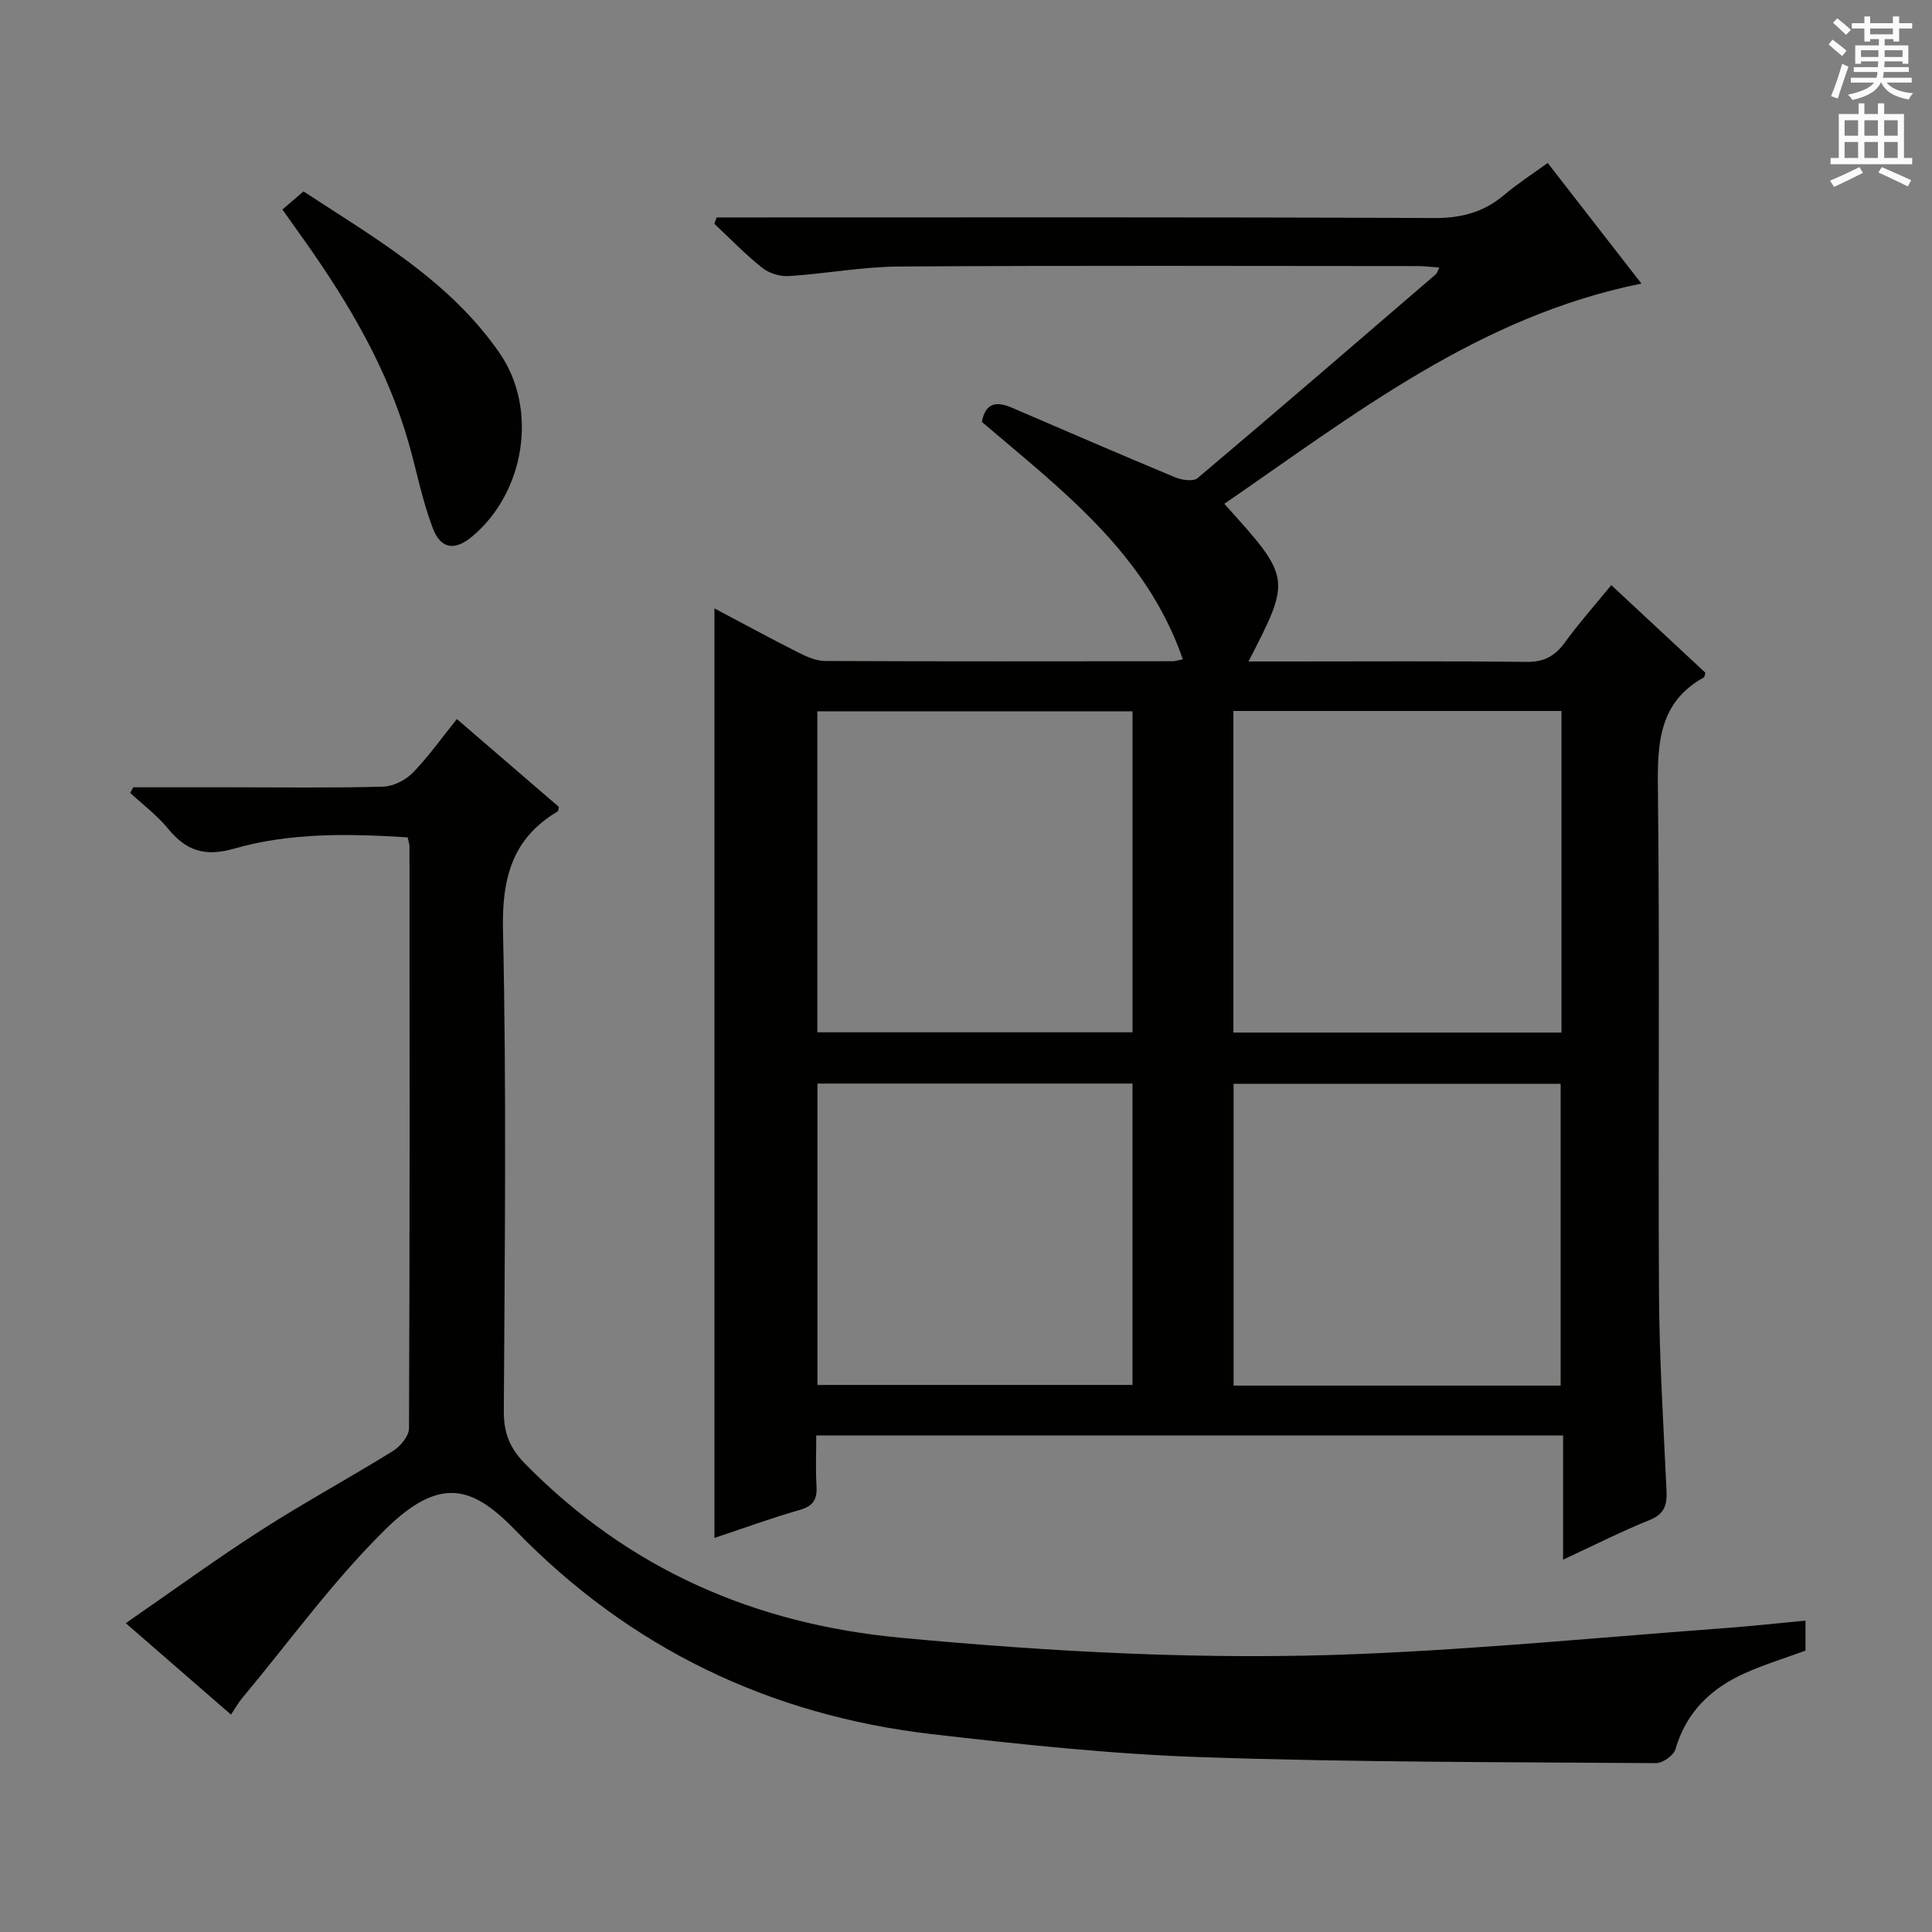
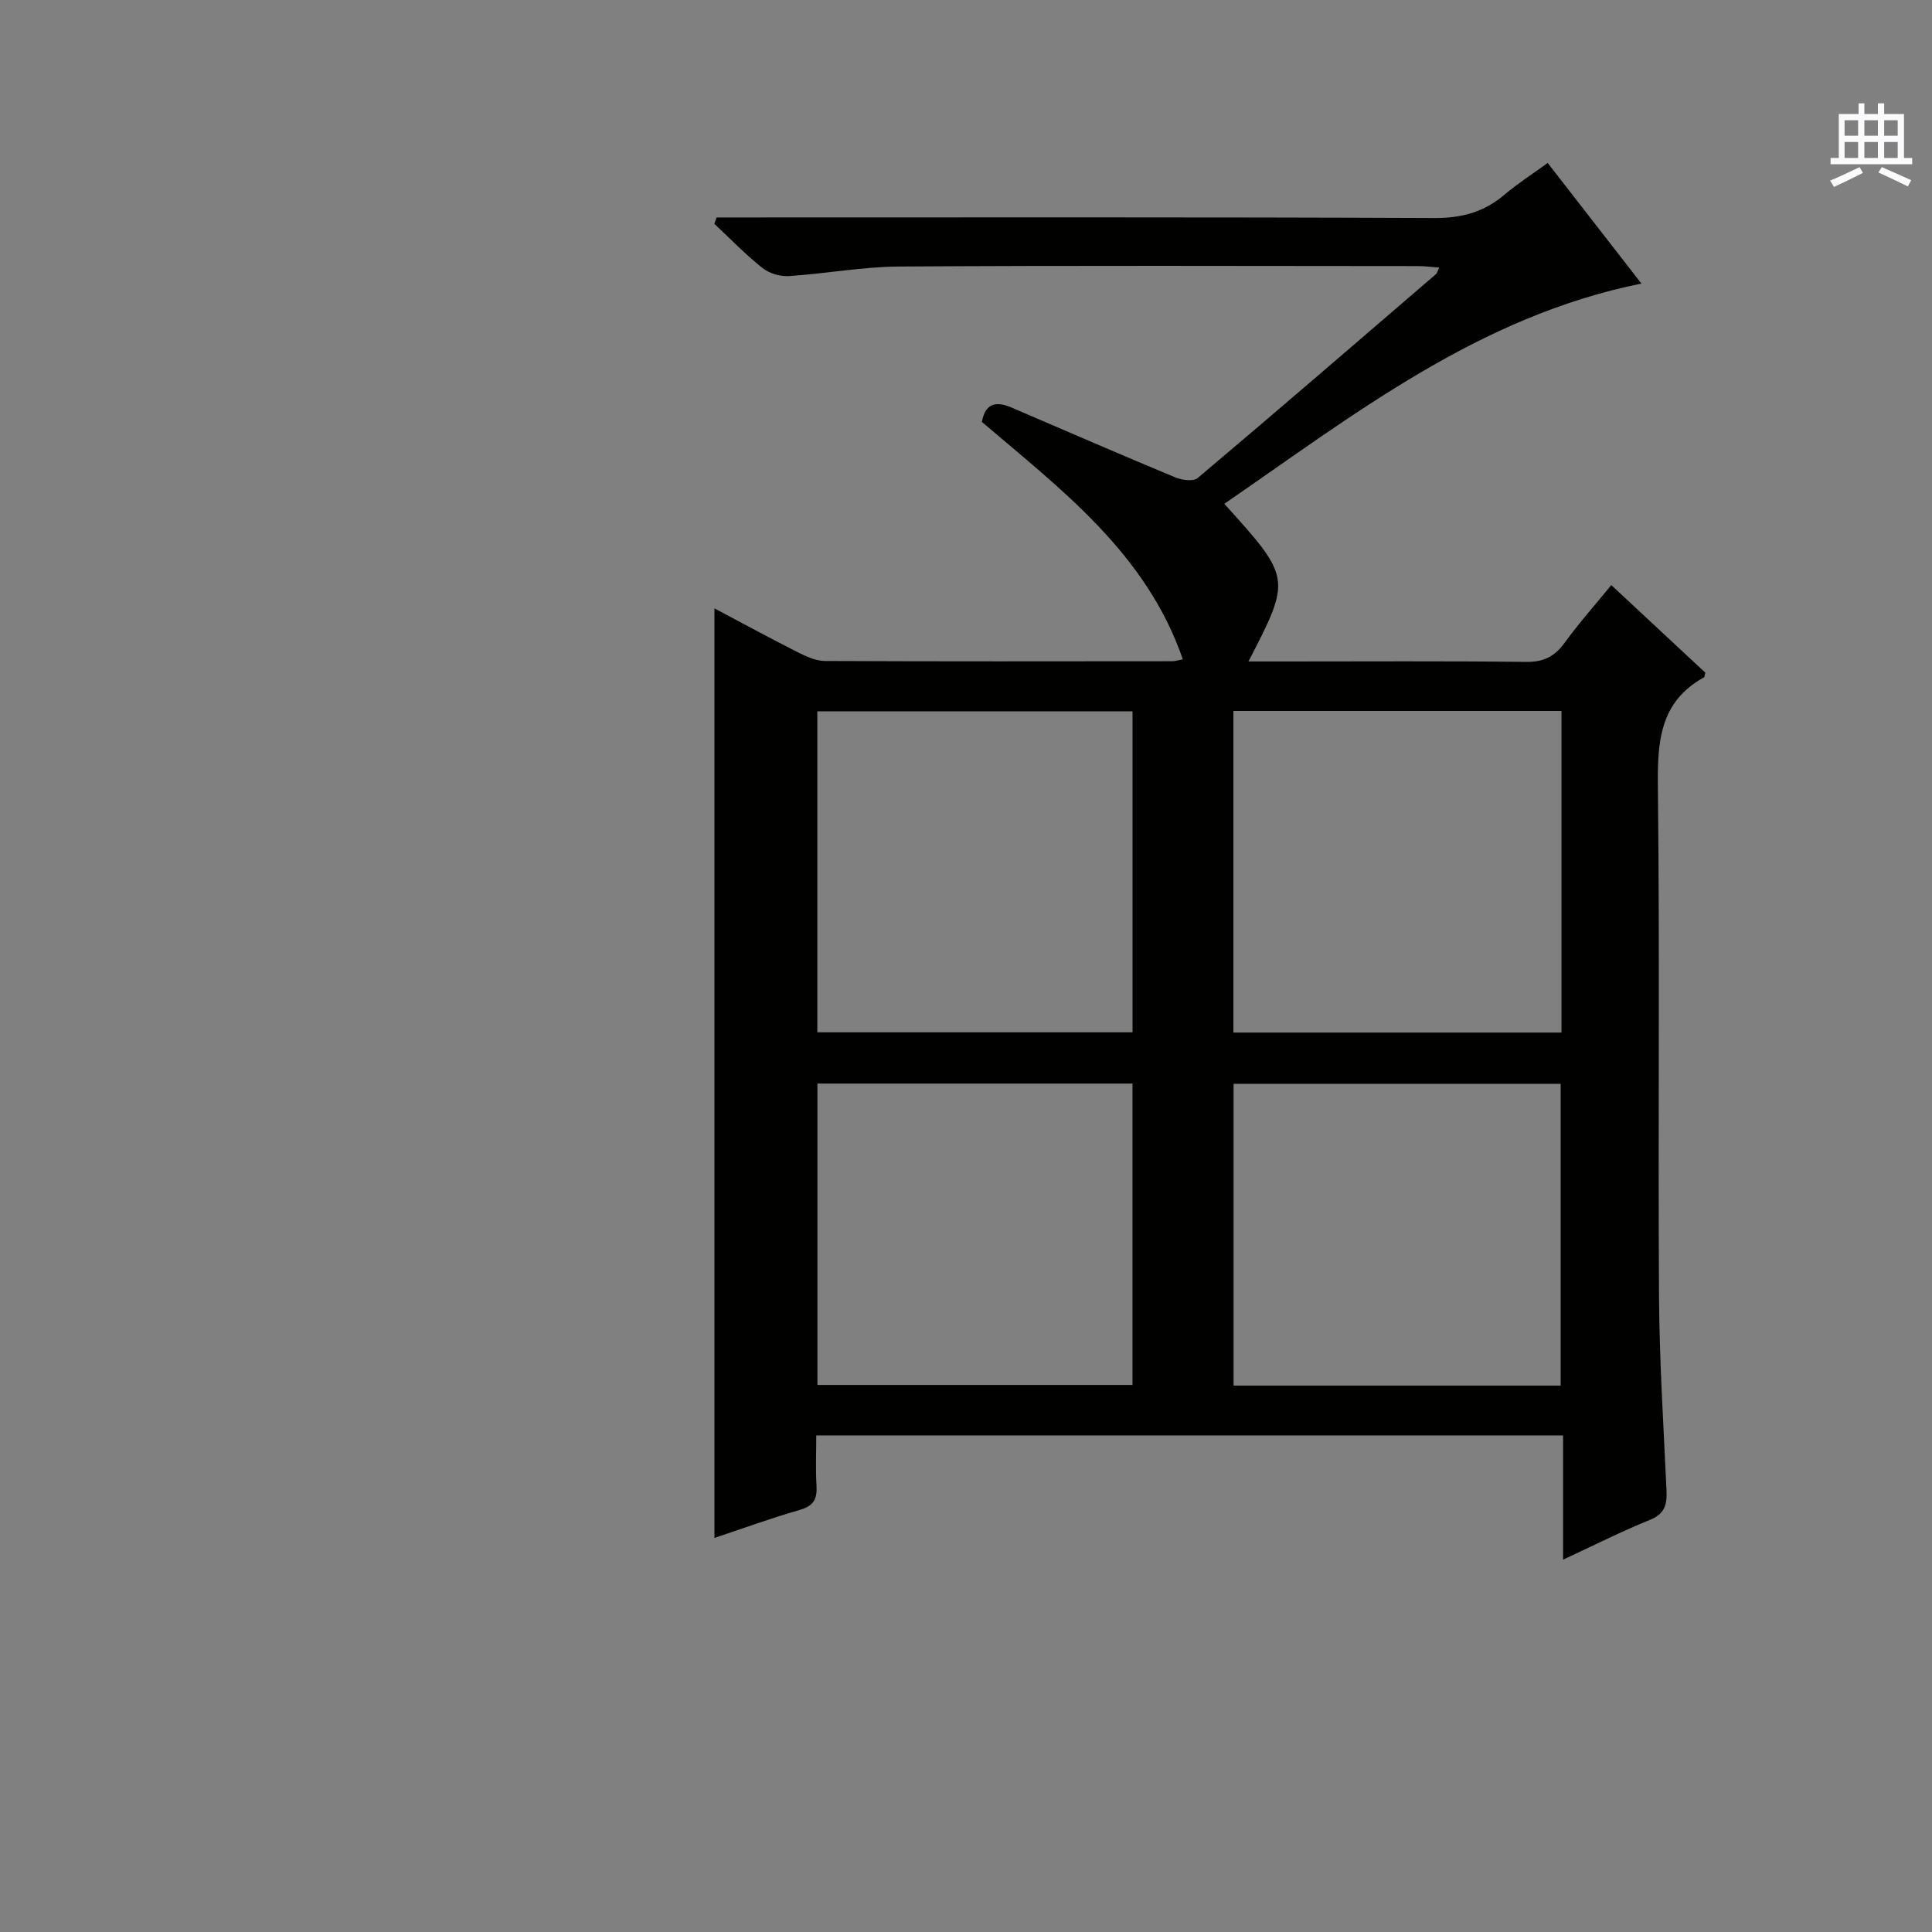
<svg xmlns="http://www.w3.org/2000/svg" enable-background="new 0 0 400 400" viewBox="0 0 400 400">
  <rect x="0" y="0" width="400" height="400" fill="#808080" stroke="none" />
  <g fill="#010100">
    <path d="m333.6 121.14c6.82 6.35 13.23 12.32 19.47 18.13-.17.65-.17.9-.27.96-9.3 5.13-9.66 13.53-9.55 22.95.4 34.99.02 69.99.23 104.99.08 13.46.93 26.91 1.55 40.36.14 2.93-.31 4.9-3.46 6.16-5.81 2.34-11.41 5.19-17.95 8.22 0-9.07 0-17.31 0-25.72-51.75 0-102.86 0-154.62 0 0 3.53-.16 6.97.05 10.4.16 2.72-.57 4.19-3.42 5.01-5.88 1.68-11.63 3.79-17.71 5.81 0-64.28 0-128.18 0-192.45 5.65 2.99 11.44 6.14 17.33 9.12 1.73.87 3.7 1.76 5.57 1.77 24 .11 48 .07 71.99.05.48 0 .97-.18 2.08-.4-7.56-21.93-25.13-35.1-41.6-49.14.7-3.93 2.98-4.34 6.14-2.98 11.27 4.84 22.53 9.73 33.86 14.44 1.38.58 3.77.92 4.67.16 16.54-13.96 32.92-28.1 49.33-42.21.23-.19.3-.56.7-1.37-1.6-.12-2.97-.31-4.35-.31-35.83-.02-71.66-.14-107.49.09-7.61.05-15.21 1.49-22.83 1.98-1.82.12-4.08-.57-5.5-1.7-3.51-2.79-6.64-6.05-9.92-9.12.15-.44.3-.88.46-1.32h5.09c47.83 0 95.66-.09 143.49.12 5.67.03 10.31-1.22 14.56-4.84 2.76-2.34 5.84-4.31 8.93-6.56 6.54 8.41 12.84 16.52 19.41 24.97-33.64 6.78-59.43 27.09-86.36 45.6 13.89 15.37 13.9 15.42 5 32.64h7.55c16.67 0 33.33-.11 49.99.09 3.58.04 5.85-1.14 7.9-3.93 2.93-4.04 6.25-7.78 9.68-11.97zm-78.24 26.06v66.58h67.93c0-22.27 0-44.32 0-66.58-22.74 0-45.17 0-67.93 0zm-86.14 66.53h65.26c0-22.3 0-44.33 0-66.46-21.91 0-43.47 0-65.26 0zm153.9 73.14c0-21.16 0-41.86 0-62.48-22.9 0-45.32 0-67.72 0v62.48zm-153.88-.13h65.23c0-20.94 0-41.61 0-62.4-21.9 0-43.45 0-65.23 0z" />
-     <path d="m47.82 354.99c-7.28-6.32-14.16-12.3-21.78-18.93 9.66-6.67 18.64-13.23 27.99-19.23 8.94-5.75 18.31-10.82 27.35-16.43 1.53-.95 3.3-3.1 3.3-4.7.17-40.15.12-80.31.1-120.46 0-.48-.19-.95-.38-1.87-12.06-.77-24.23-1.02-35.93 2.33-6.11 1.75-9.94.42-13.69-4.15-2.26-2.75-5.19-4.95-7.82-7.39.21-.39.42-.77.63-1.16h20.26c10.5 0 21 .16 31.49-.13 2.1-.06 4.64-1.36 6.14-2.9 3.24-3.32 5.94-7.16 9.11-11.1 7.1 6.12 14.12 12.16 21.12 18.19-.11.42-.09.84-.26.94-9.48 5.64-11.55 13.9-11.31 24.69.74 33.14.36 66.31.17 99.46-.03 4.53 1.24 7.69 4.42 10.92 21.46 21.82 47.45 33.18 77.84 36.02 31.69 2.96 63.4 4.67 95.16 3.34 25.38-1.06 50.7-3.52 76.05-5.4 5.26-.39 10.5-.98 16.03-1.5v6.21c-4.28 1.58-8.57 2.88-12.63 4.71-6.96 3.14-12.08 8.03-14.29 15.7-.37 1.29-2.65 2.9-4.04 2.89-31.3-.23-62.61-.17-93.89-1.23-18.72-.63-37.44-2.62-56.07-4.78-33.53-3.9-62.49-17.8-86.05-42.08-8.8-9.07-15.51-11.69-27.13-.23-10.83 10.68-19.84 23.2-29.63 34.93-.72.87-1.28 1.88-2.26 3.34z" />
-     <path d="m58.47 43.38c1.41-1.22 2.65-2.29 4.36-3.75 14.73 9.64 30.25 18.47 40.61 33.48 8.02 11.63 5.21 28.82-5.65 37.94-3.57 3-6.51 2.72-8.2-1.73-2.16-5.68-3.31-11.74-4.98-17.61-4.38-15.39-12.4-28.92-21.54-41.86-1.44-2.01-2.87-4.03-4.6-6.47z" />
  </g>
-   <path d="m378.6 9.2.8-1c.9.7 1.9 1.4 2.9 2.3l-.9 1.1c-1.1-.9-2-1.7-2.8-2.4zm.5 10.7c.9-2.1 1.6-4.3 2.3-6.7.4.2.8.4 1.3.6-.7 2.1-1.5 4.3-2.2 6.6zm.4-15.2.9-.9c1 .8 2 1.6 2.8 2.4l-1 1c-1-.9-1.9-1.8-2.7-2.5zm12.5-1.3h1.2v1.4h2.7v1.1h-2.7v2.7h-1.2v-.5h-1.8v1.3h4.9v3.8h-1.2v-.5h-3.7c0 .4-.1.9-.1 1.2h5.1v1h-5.2c0 .5-.1.9-.2 1.2h6v1h-5.2c1.1 1.3 2.9 2 5.5 2.2-.4.4-.7.8-.9 1.3-2.9-.5-4.8-1.6-5.7-3.5h-.1c-.8 1.7-2.7 2.9-5.9 3.6-.2-.4-.6-.8-.9-1.1 2.8-.6 4.6-1.4 5.4-2.5h-4.8v-1h5.3c.1-.3.2-.7.2-1.2h-4.9v-1h5c0-.4 0-.8.1-1.2h-3.6v.5h-1.2v-3.8h4.9v-1.3h-1.8v.5h-1.2v-2.7h-2.6v-1.1h2.6v-1.4h1.2v1.4h4.7v-1.4zm-6.7 8.4h3.6c0-.4 0-.9 0-1.4h-3.6zm1.9-4.7h4.7v-1.2h-4.7zm6.7 3.3h-3.7v1.4h3.7z" fill="#fbfafc" />
  <path d="m384.7 21.4h1.3v2.2h2.8v-2.2h1.3v2.2h4.1v9.1h1.7v1.3h-16.9v-1.3h1.7v-9.1h4.1v-2.2zm.3 13.2.7 1.2c-1.8.9-3.8 1.9-6 2.9-.2-.4-.5-.8-.8-1.3 2.4-1 4.4-2 6.1-2.8zm-3.1-6.5h2.8v-3.2h-2.8zm0 4.6h2.8v-3.3h-2.8zm4.1-4.6h2.8v-3.2h-2.8zm0 4.6h2.8v-3.3h-2.8zm3.6 1.9c2.1.9 4.1 1.8 6.1 2.7l-.7 1.3c-2.2-1.1-4.2-2-6.1-2.9zm3.3-9.7h-2.8v3.2h2.8zm-2.8 7.8h2.8v-3.3h-2.8z" fill="#fbfafc" />
</svg>